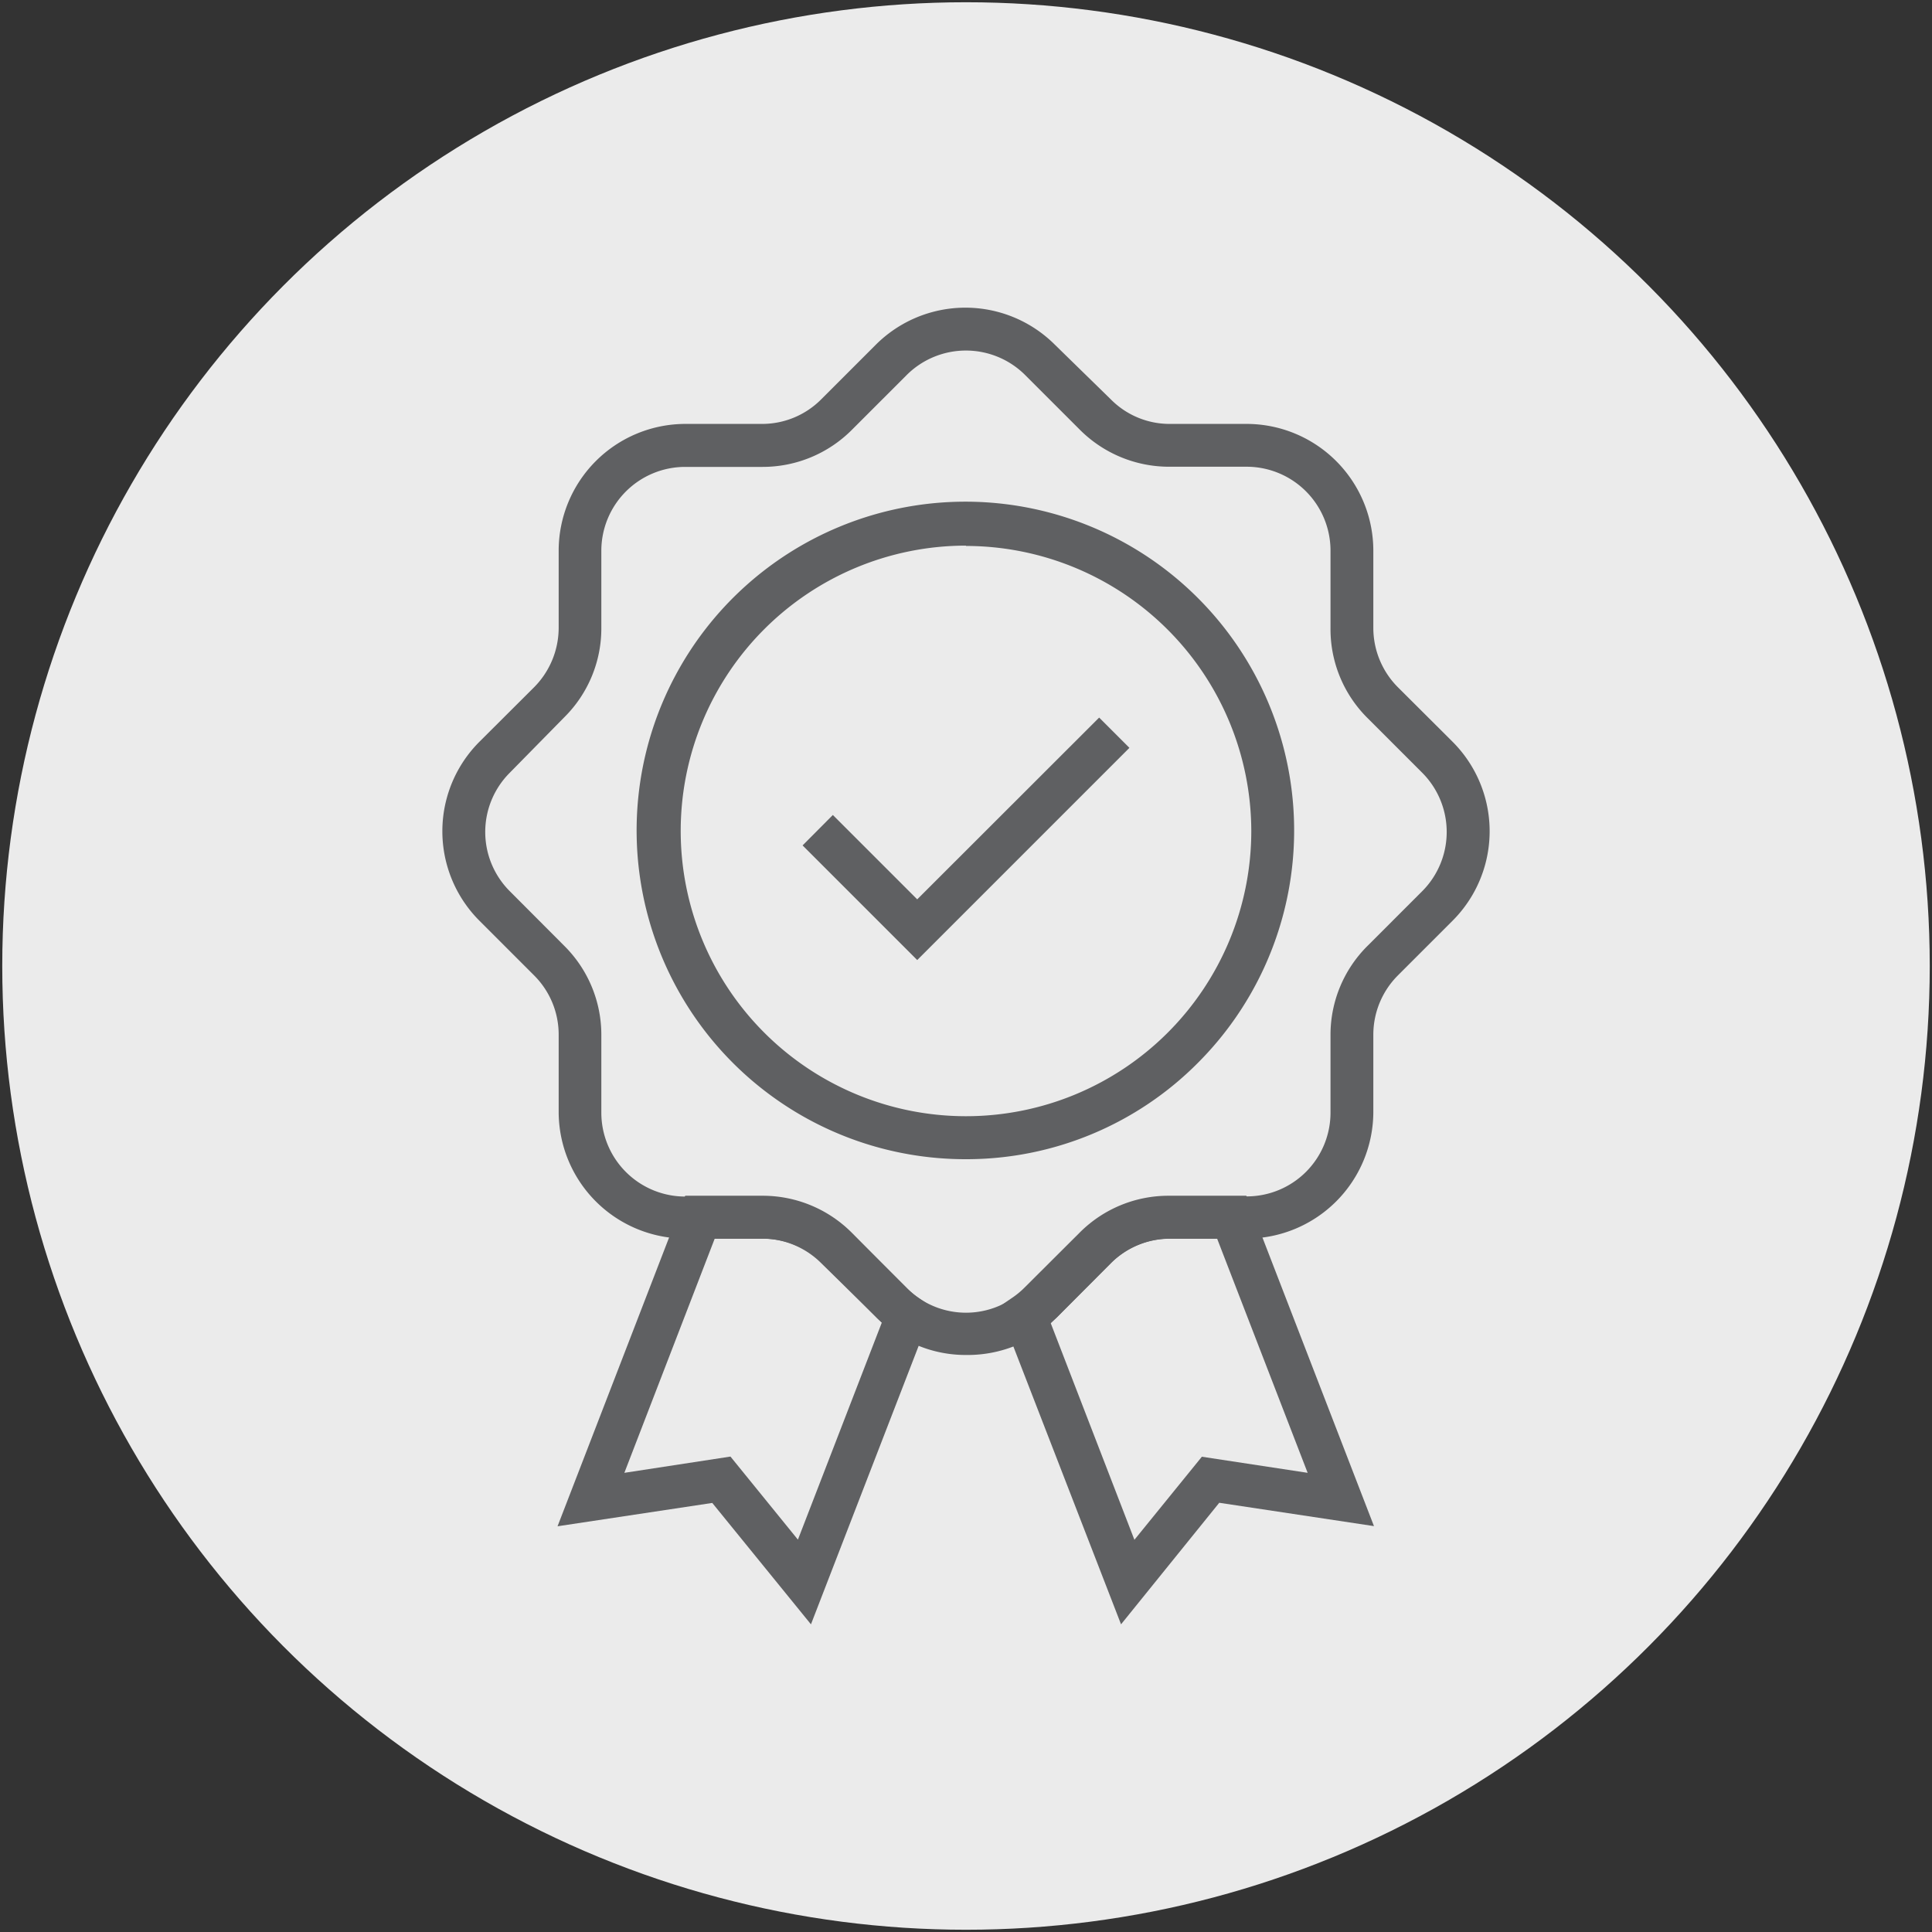
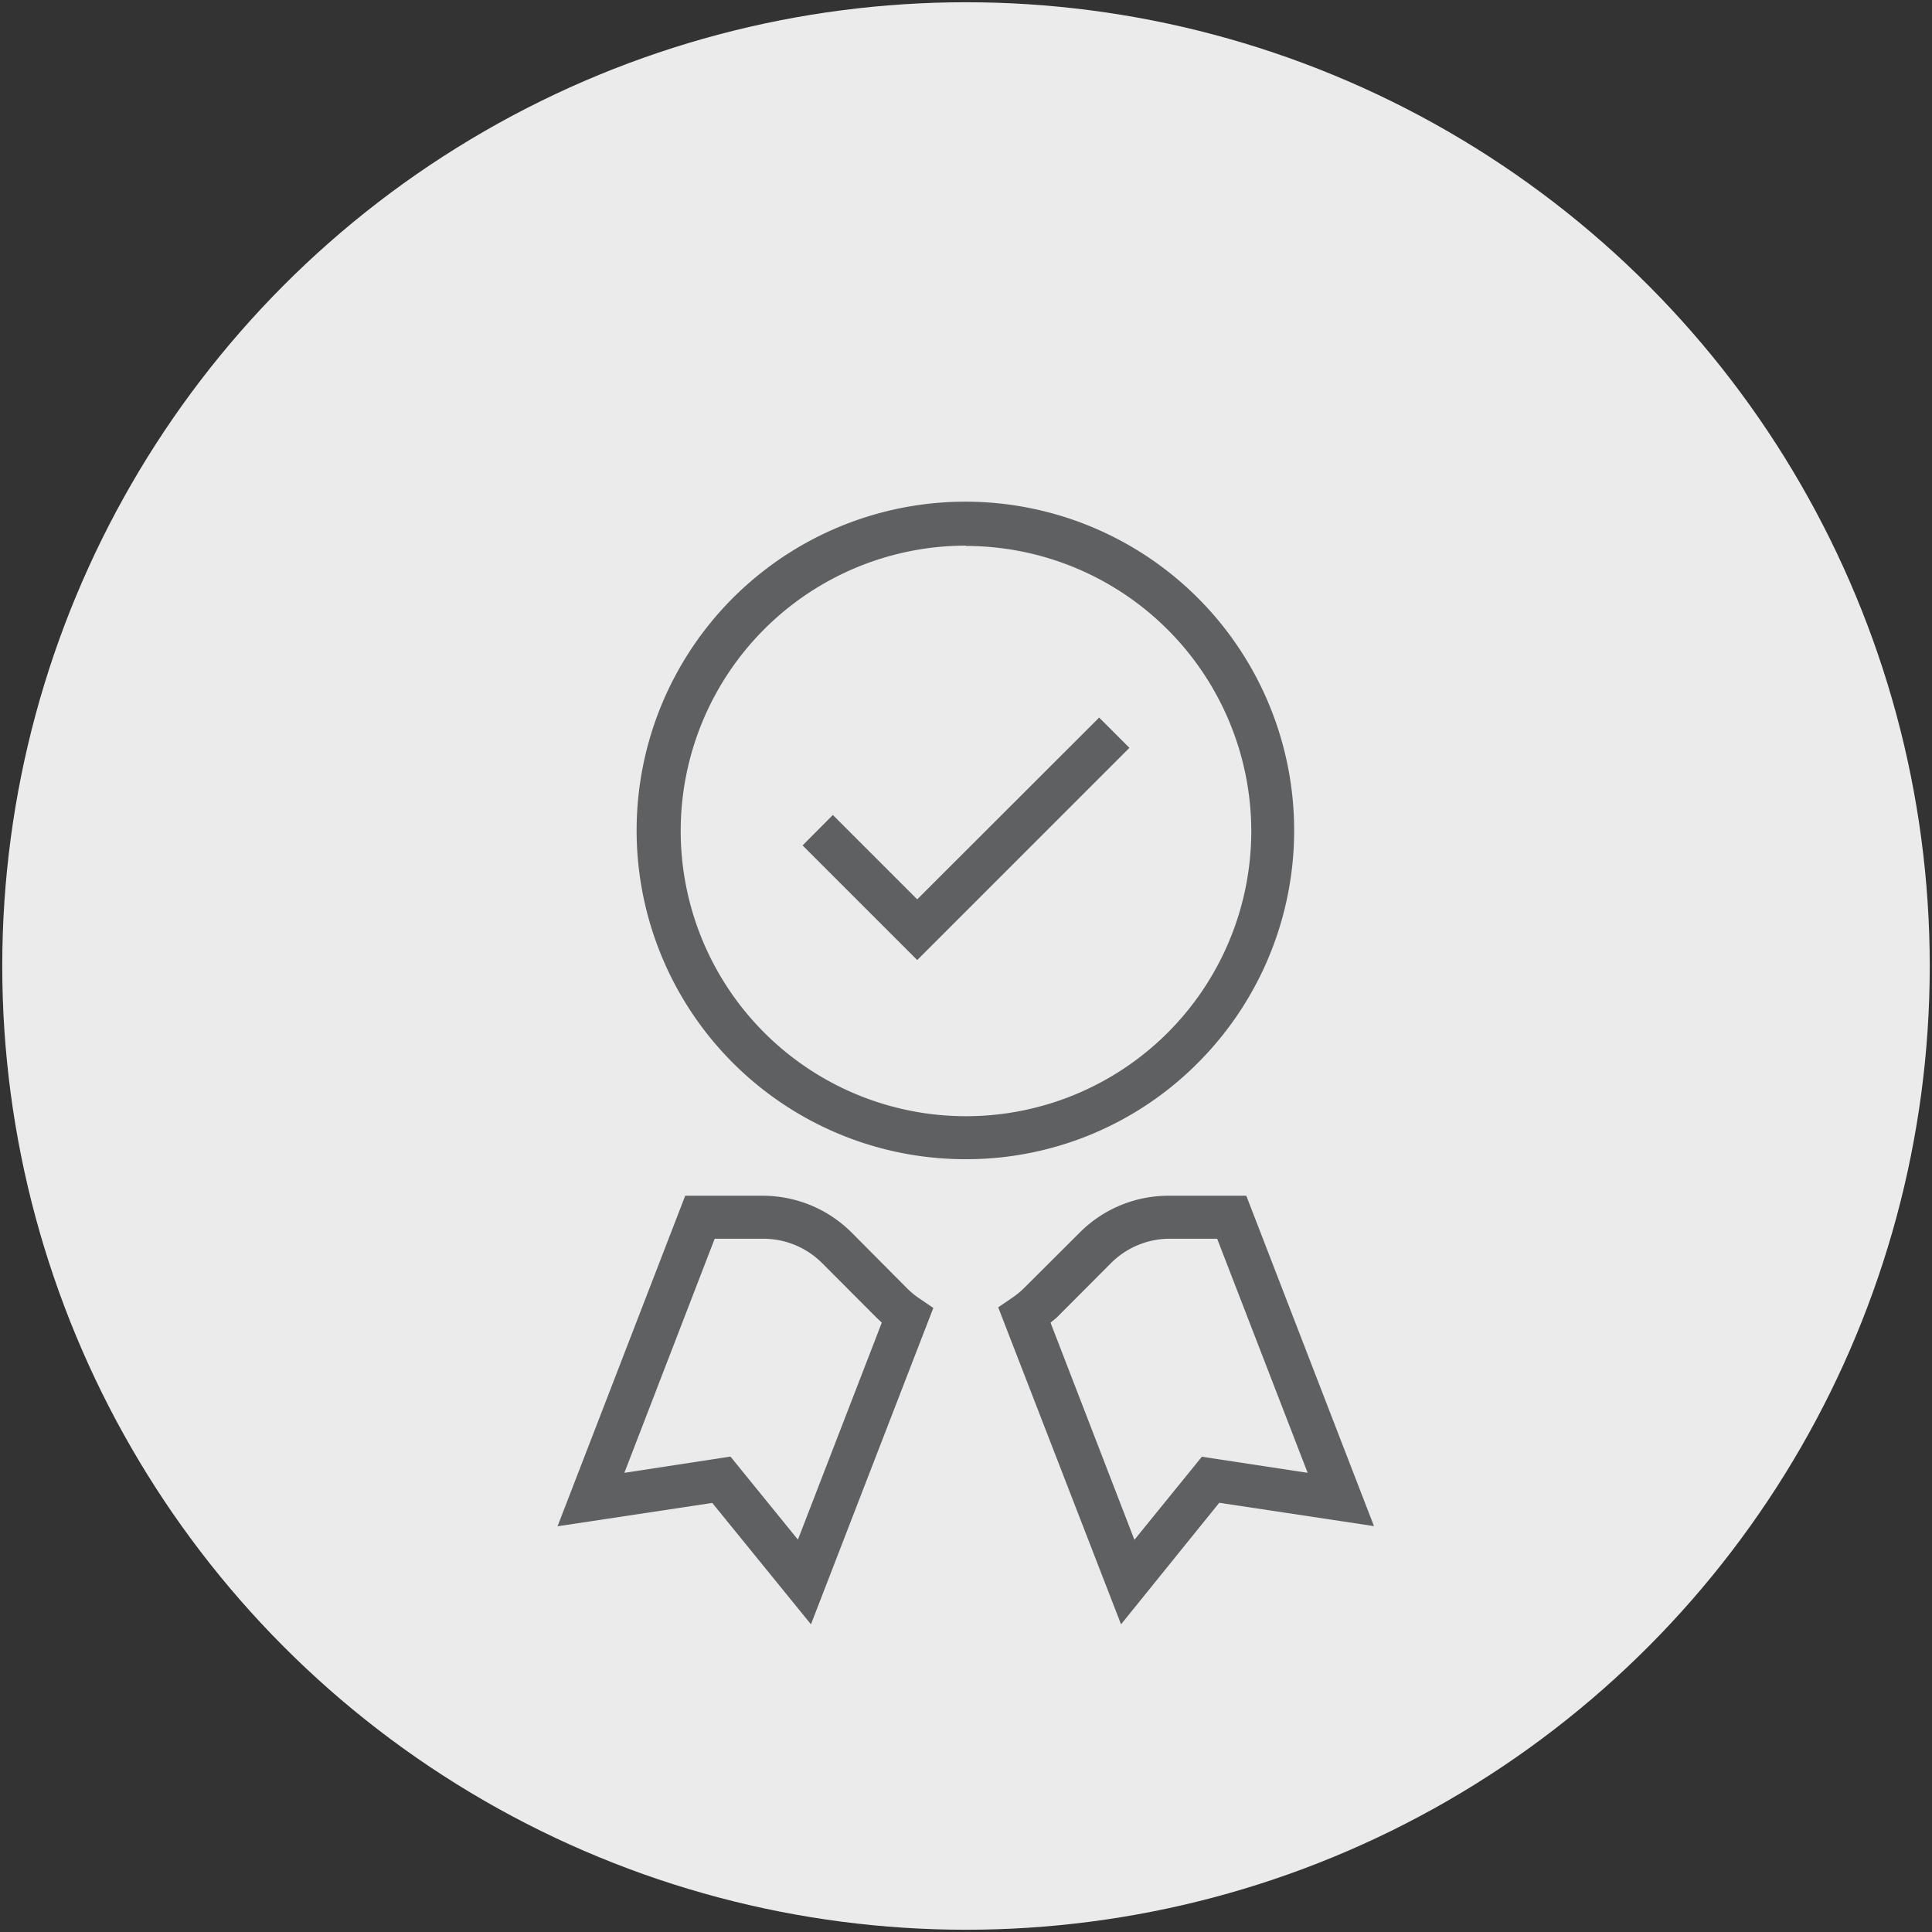
<svg xmlns="http://www.w3.org/2000/svg" viewBox="0 0 120 120">
  <rect x="0" y="0" width="120" height="120" fill="#333333" stroke="none" />
  <defs>
    <style>.cls-1{fill:#ebebeb;}.cls-2{fill:#5f6062;}</style>
  </defs>
  <g id="Layer_5" data-name="Layer 5">
    <circle class="cls-1" cx="60" cy="60" r="59.86" />
    <path class="cls-2" d="M60,72a20.42,20.42,0,1,1,14.42-6A20.27,20.27,0,0,1,60,72Zm0-38.11A17.72,17.72,0,1,0,77.72,51.63,17.74,17.74,0,0,0,60,33.91Z" />
    <polygon class="cls-2" points="56.97 59.63 49.85 52.51 51.73 50.62 56.97 55.86 68.27 44.57 70.15 46.45 56.97 59.63" />
-     <path class="cls-2" d="M60,84.16a7.76,7.76,0,0,1-4.4-1.35,7.66,7.66,0,0,1-1.17-1L51,78.45a5.21,5.21,0,0,0-3.67-1.52H42.56a7.88,7.88,0,0,1-7.86-7.87v-4.8a5.19,5.19,0,0,0-1.52-3.67l-3.4-3.4a7.86,7.86,0,0,1,0-11.12l3.4-3.39A5.25,5.25,0,0,0,34.7,39V34.2a7.88,7.88,0,0,1,7.86-7.87h4.81A5.17,5.17,0,0,0,51,24.81l3.39-3.39a7.87,7.87,0,0,1,11.14,0L69,24.81a5.13,5.13,0,0,0,3.67,1.52h4.81A7.88,7.88,0,0,1,85.3,34.2V39a5.22,5.22,0,0,0,1.52,3.68l3.4,3.39a7.86,7.86,0,0,1,0,11.12l-3.4,3.4a5.21,5.21,0,0,0-1.52,3.67v4.8a7.88,7.88,0,0,1-7.86,7.87H72.63A5.21,5.21,0,0,0,69,78.45l-3.39,3.4a7.66,7.66,0,0,1-1.17,1c-.21.15-.45.28-.69.42A7.91,7.91,0,0,1,60,84.16ZM42.56,29a5.21,5.21,0,0,0-5.21,5.2V39a7.77,7.77,0,0,1-2.3,5.55L31.66,48a5.2,5.2,0,0,0,0,7.35l3.39,3.4a7.78,7.78,0,0,1,2.3,5.56v4.8a5.21,5.21,0,0,0,5.21,5.21h4.8a7.8,7.8,0,0,1,5.56,2.3L56.32,80a5.26,5.26,0,0,0,1.23.92,5.19,5.19,0,0,0,4.9,0,4.87,4.87,0,0,0,.45-.27,4.67,4.67,0,0,0,.77-.64l3.4-3.39a7.79,7.79,0,0,1,5.56-2.31h4.81a5.2,5.2,0,0,0,5.2-5.2v-4.8a7.78,7.78,0,0,1,2.3-5.56l3.4-3.4a5.21,5.21,0,0,0,0-7.35l-3.4-3.4A7.78,7.78,0,0,1,82.64,39V34.19a5.21,5.21,0,0,0-5.2-5.2H72.63a7.84,7.84,0,0,1-5.56-2.3l-3.4-3.4a5.21,5.21,0,0,0-7.35,0l-3.4,3.4A7.82,7.82,0,0,1,47.36,29Z" />
    <path class="cls-2" d="M50.37,100.89l-6.13-7.54L34.63,94.8l7.93-20.53h4.8a7.81,7.81,0,0,1,5.56,2.31L56.32,80a5.13,5.13,0,0,0,.77.64l.88.6Zm-5-10.42,4.19,5.16,5.21-13.48-.31-.29-3.39-3.4a5.17,5.17,0,0,0-3.68-1.52h-3L38.78,91.48Z" />
    <path class="cls-2" d="M69.63,100.89,62,81.2l.88-.6a5.13,5.13,0,0,0,.77-.64l3.4-3.39a7.78,7.78,0,0,1,5.56-2.3h4.8l7.93,20.52-9.61-1.45ZM65.25,82.15l5.21,13.49,4.19-5.16,6.57,1L75.6,76.94h-3A5.17,5.17,0,0,0,69,78.46l-3.39,3.4Z" />
  </g>
</svg>